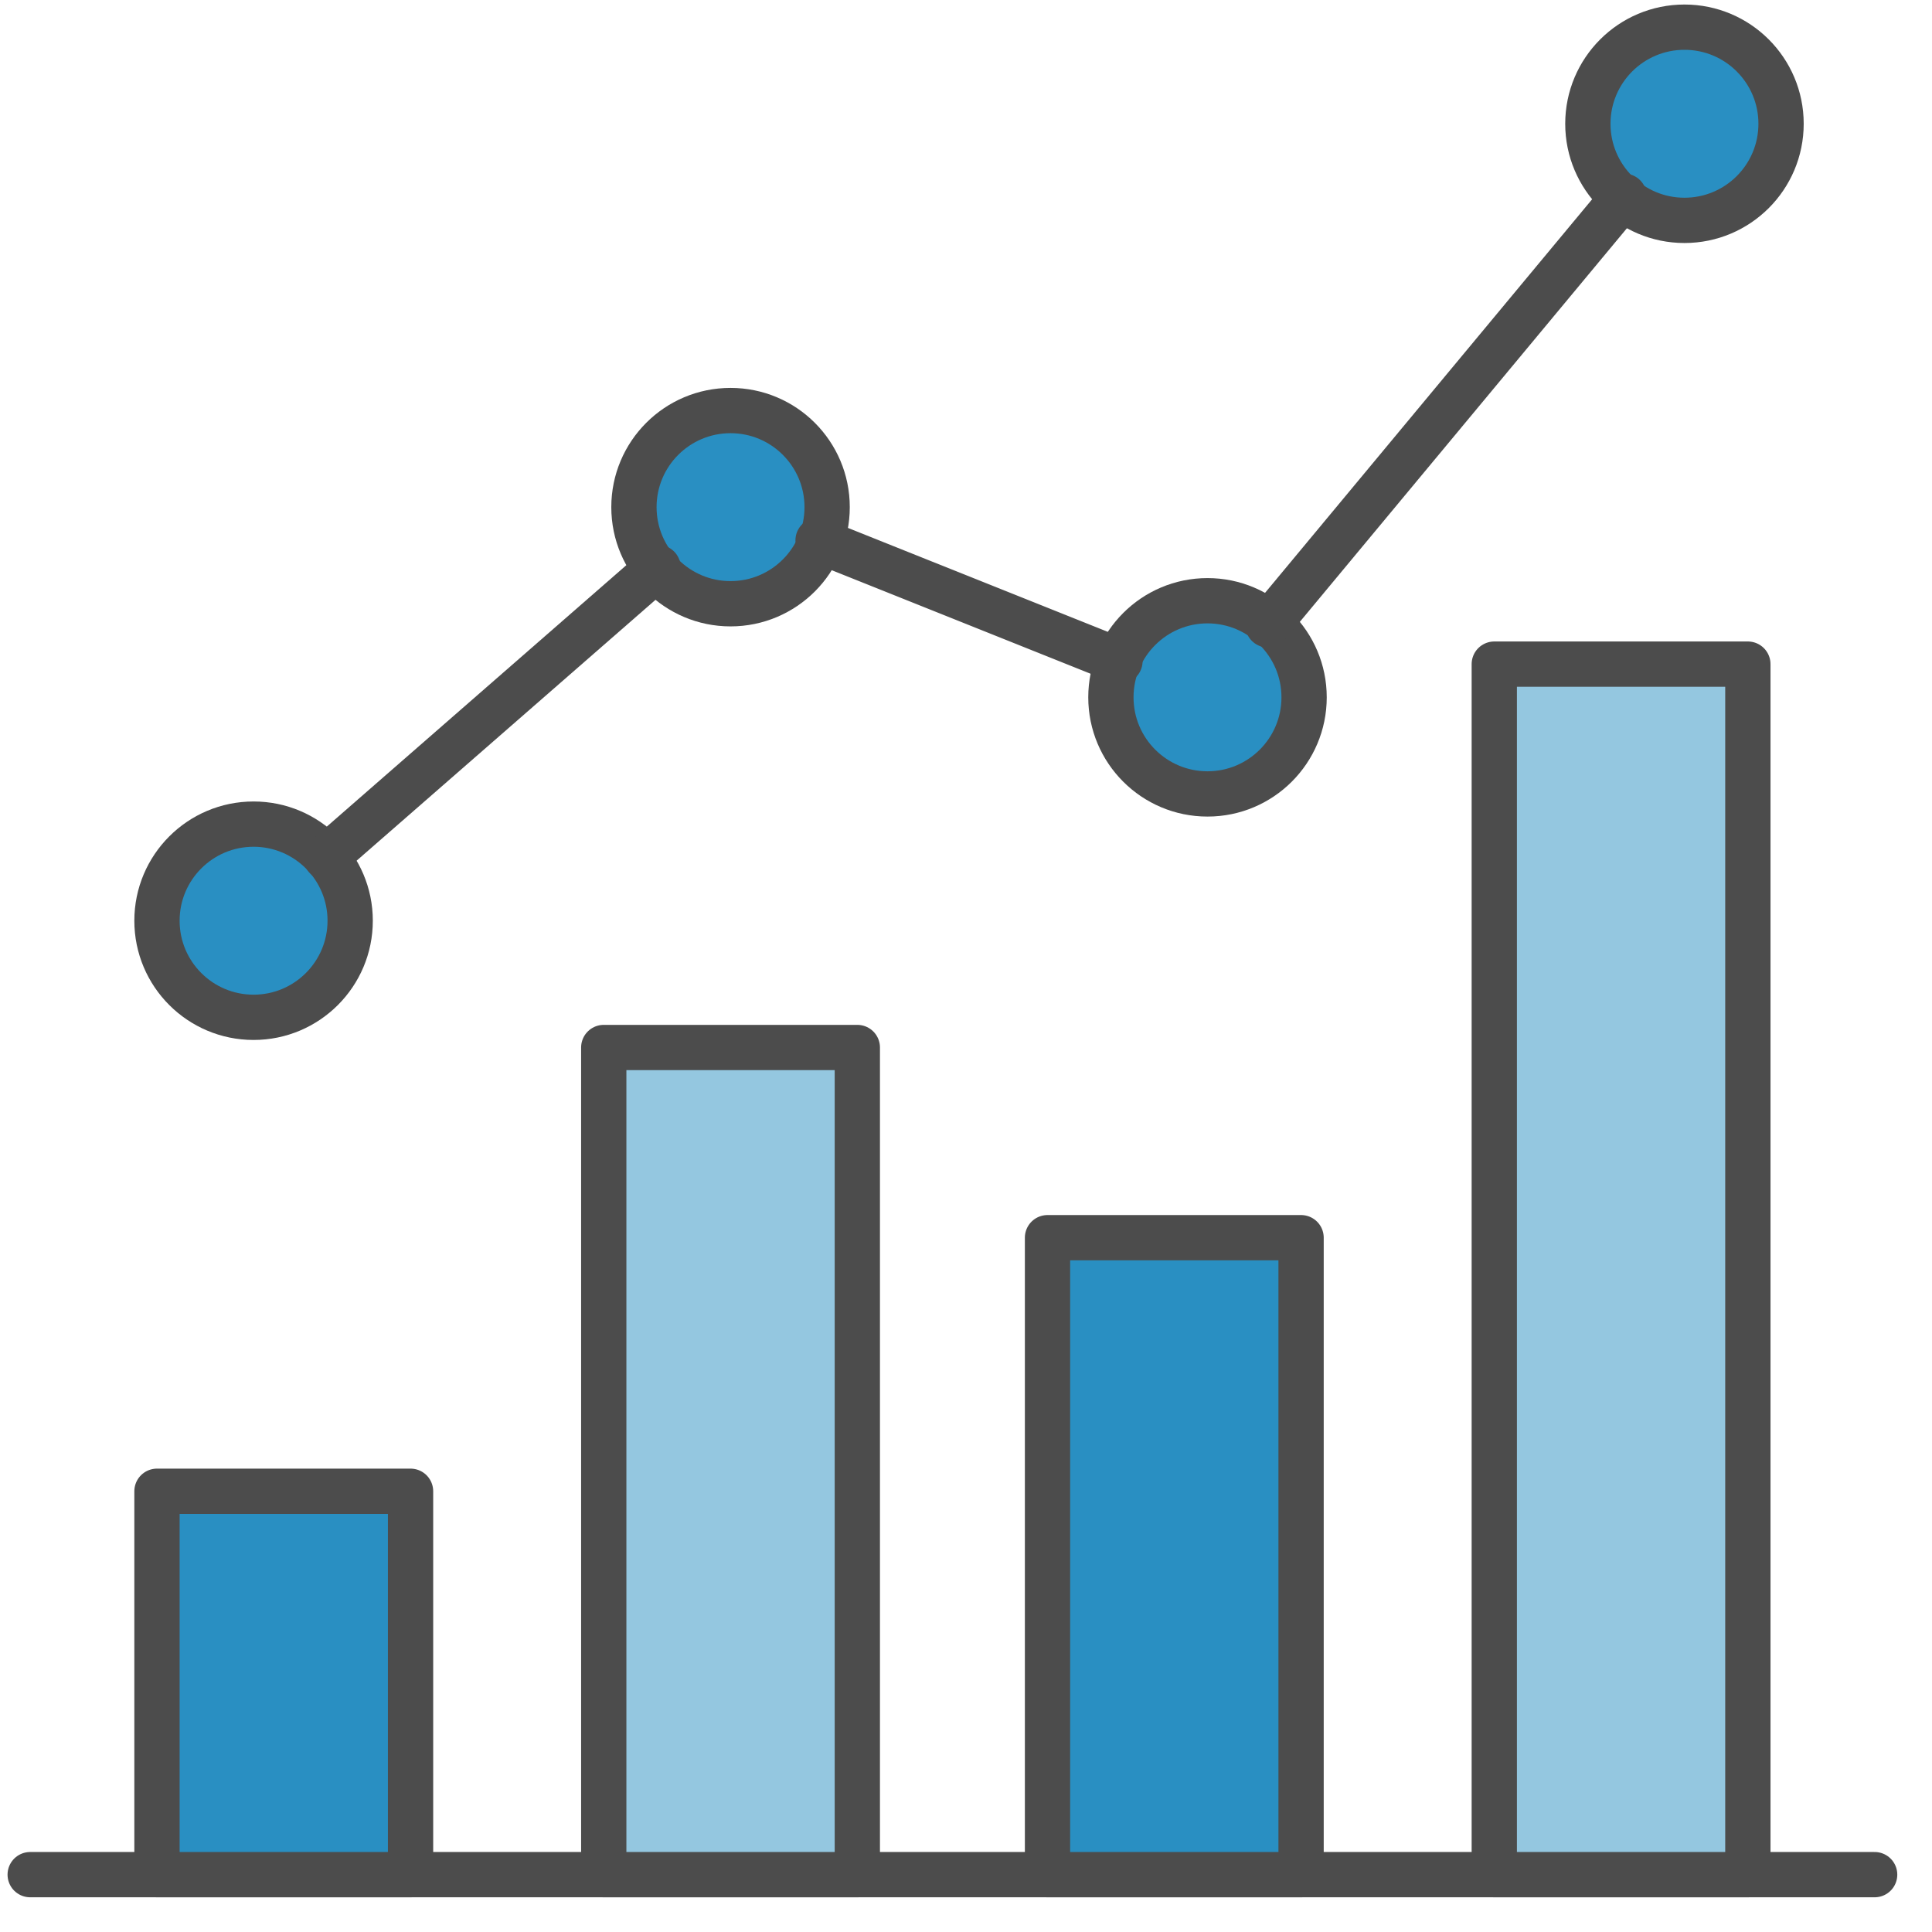
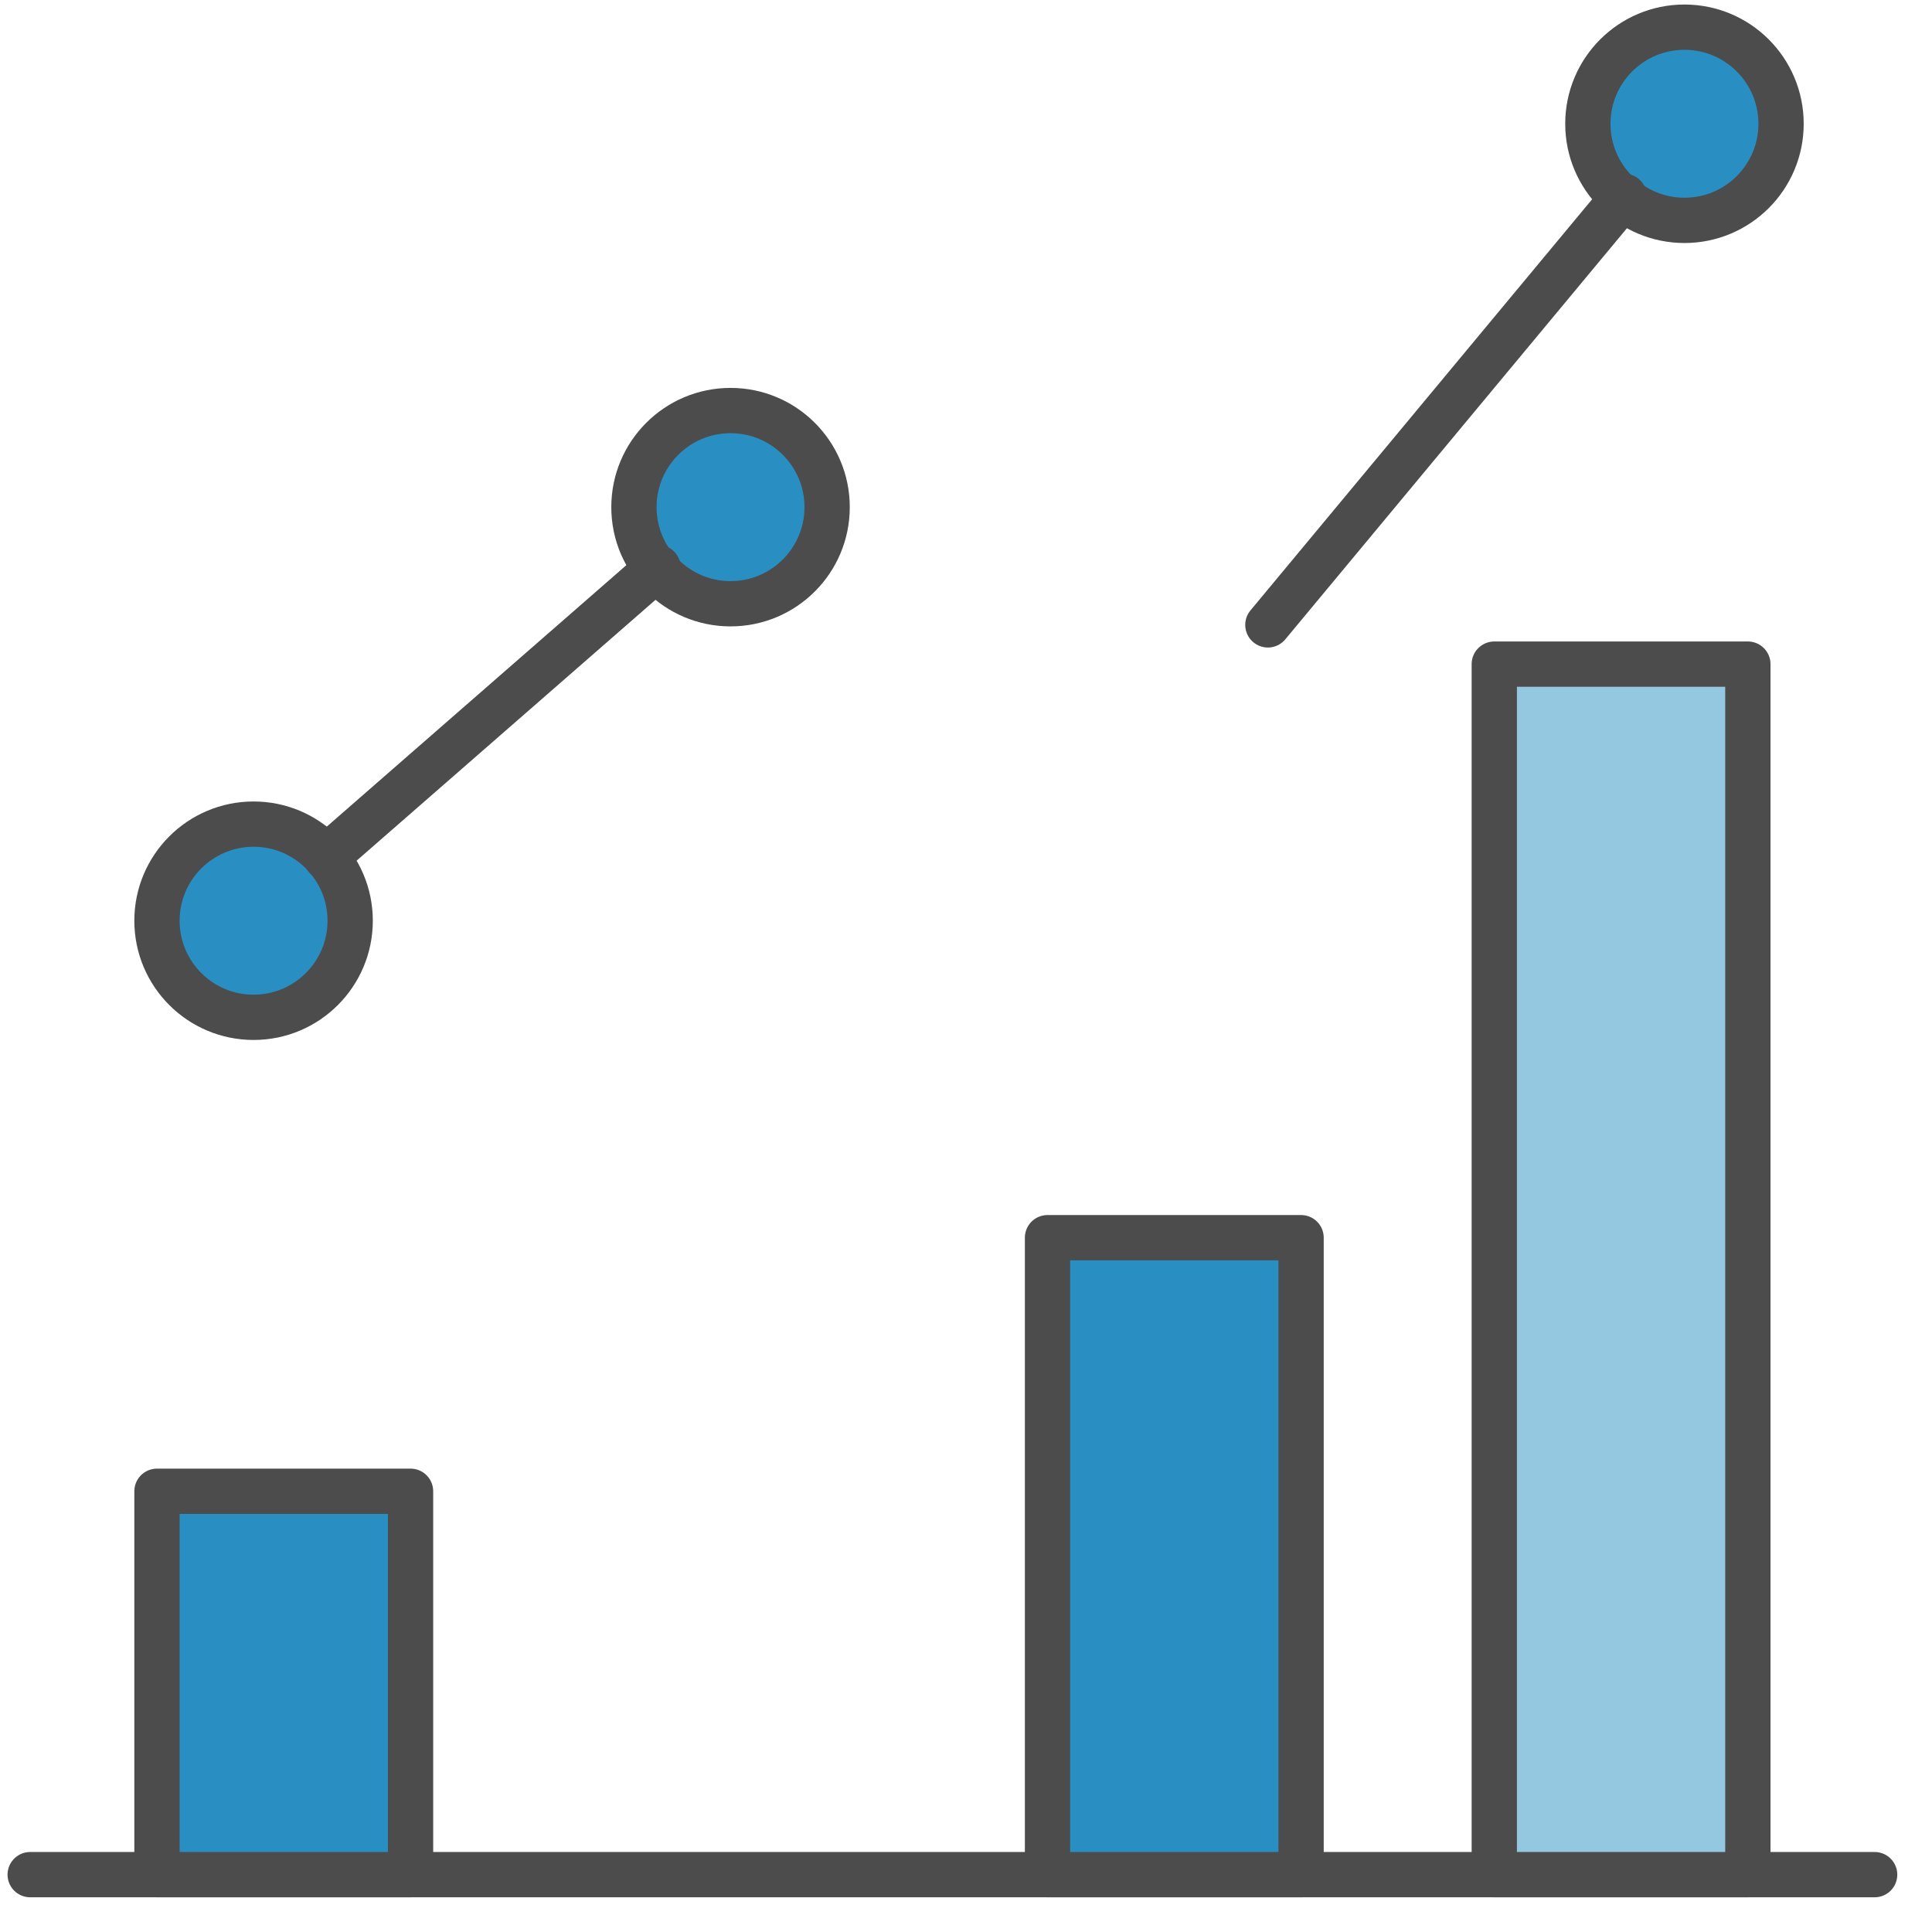
<svg xmlns="http://www.w3.org/2000/svg" version="1.1" id="Layer_1" x="0px" y="0px" viewBox="0 0 64 64" style="enable-background:new 0 0 64 64;" xml:space="preserve">
  <style type="text/css">
	.st0{fill:none;stroke:#4C4C4C;stroke-width:1.5;stroke-linecap:round;stroke-linejoin:round;stroke-miterlimit:10;}
	.st1{fill:#298FC2;stroke:#4C4C4C;stroke-width:1.5;stroke-linecap:round;stroke-linejoin:round;stroke-miterlimit:10;}
	.st2{fill:#94C7E0;stroke:#4C4C4C;stroke-width:1.5;stroke-linecap:round;stroke-linejoin:round;stroke-miterlimit:10;}
</style>
  <line class="st0" x1="1" y1="62.1" x2="62.1" y2="62.1" />
  <rect x="5.2" y="49.4" class="st1" width="8.4" height="12.7" />
-   <rect x="20" y="34.7" class="st2" width="8.4" height="27.4" />
  <rect x="34.7" y="41" class="st1" width="8.4" height="21.1" />
  <rect x="49.5" y="22" class="st2" width="8.4" height="40.1" />
  <circle class="st1" cx="55.8" cy="4.1" r="3.2" />
-   <circle class="st1" cx="40" cy="23.1" r="3.2" />
  <circle class="st1" cx="24.2" cy="16.8" r="3.2" />
  <circle class="st1" cx="8.4" cy="30.5" r="3.2" />
  <line class="st1" x1="10.8" y1="28.4" x2="21.8" y2="18.8" />
-   <line class="st0" x1="27.1" y1="17.9" x2="37.1" y2="21.9" />
  <line class="st0" x1="42" y1="20.7" x2="53.8" y2="6.5" />
</svg>